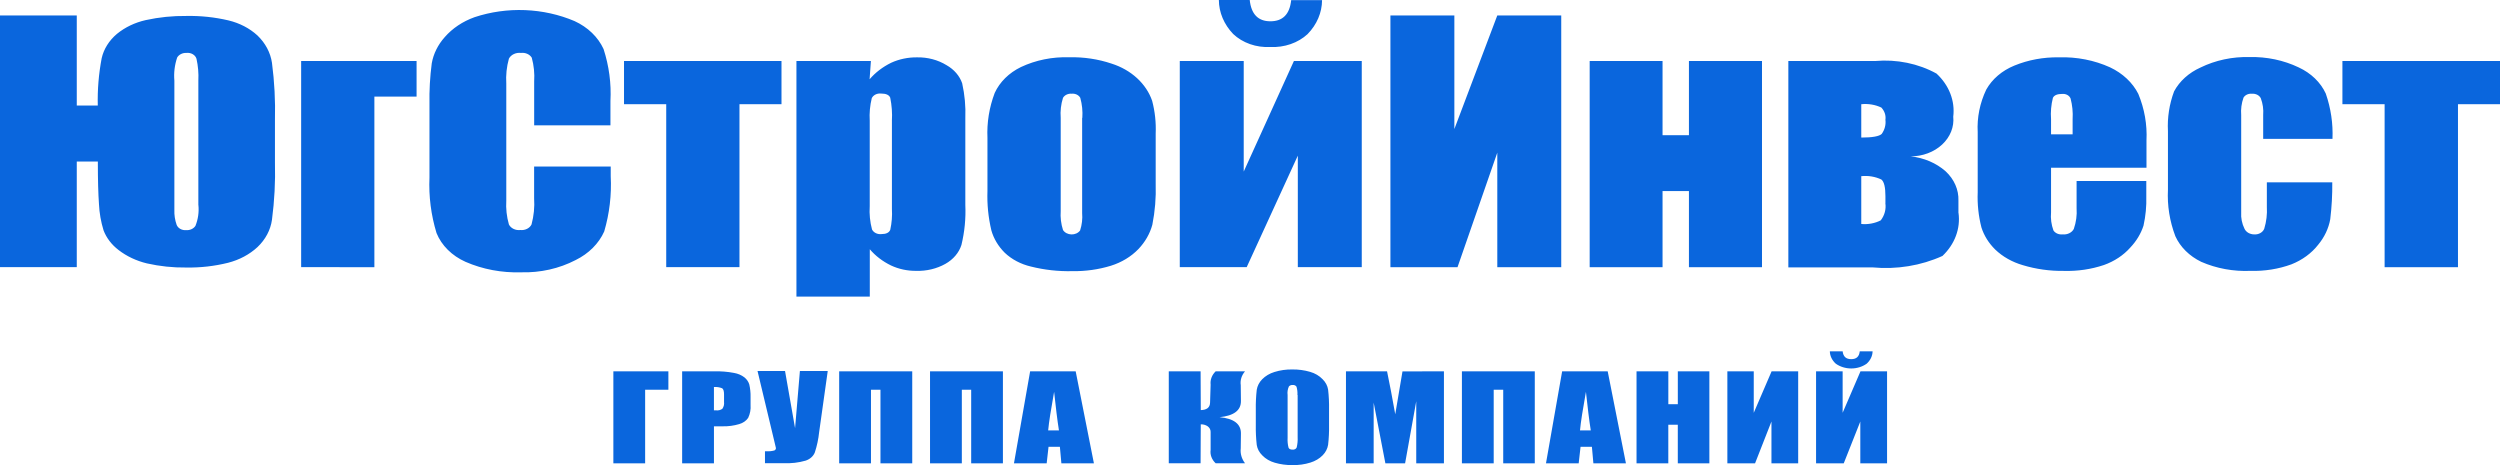
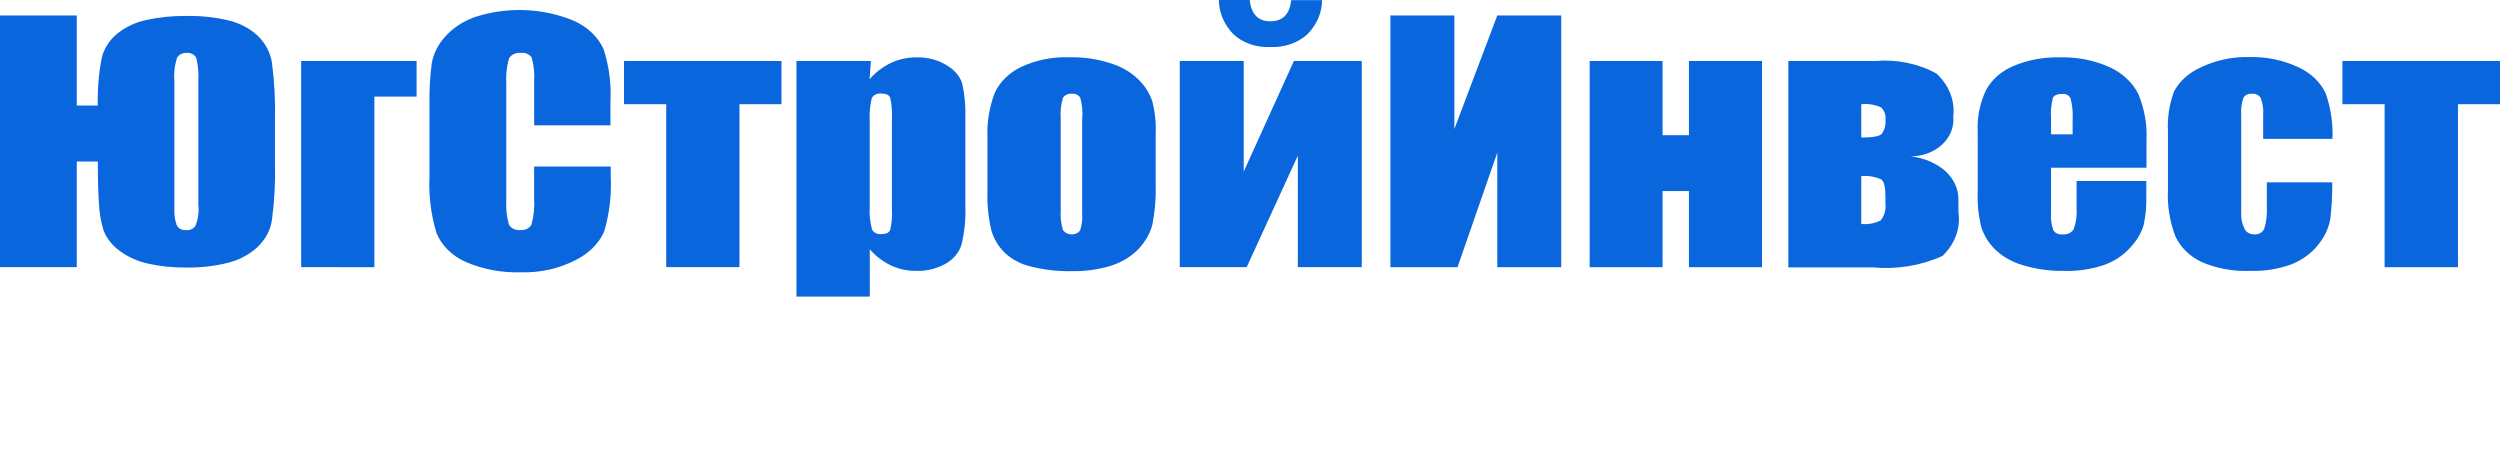
<svg xmlns="http://www.w3.org/2000/svg" width="258" height="48" viewBox="0 0 258 48" fill="none">
-   <path fill-rule="evenodd" clip-rule="evenodd" d="M68.977 40.224H66.578V47.813H63.299V38.322H68.977V40.224ZM70.397 38.322H73.697C74.387 38.302 75.077 38.357 75.751 38.486C76.151 38.553 76.522 38.712 76.825 38.945C77.066 39.141 77.239 39.391 77.324 39.666C77.424 40.098 77.469 40.538 77.459 40.978V41.799C77.495 42.252 77.41 42.706 77.21 43.127C77.005 43.429 76.678 43.656 76.29 43.766C75.736 43.932 75.15 44.011 74.563 43.996H73.68V47.815H70.397V38.322ZM73.678 39.939V42.349H73.915C74.028 42.361 74.143 42.353 74.252 42.325C74.362 42.297 74.463 42.249 74.549 42.185C74.692 41.977 74.752 41.735 74.721 41.496V40.709C74.721 40.382 74.665 40.168 74.53 40.071C74.266 39.965 73.975 39.919 73.685 39.939H73.678ZM85.418 38.322L84.535 44.601C84.463 45.305 84.315 46.002 84.093 46.683C84.019 46.876 83.895 47.053 83.732 47.2C83.568 47.347 83.368 47.462 83.146 47.536C82.412 47.749 81.637 47.838 80.863 47.799H78.945V46.568H79.136C79.402 46.585 79.669 46.557 79.922 46.485C79.971 46.459 80.012 46.423 80.039 46.38C80.066 46.336 80.079 46.287 80.076 46.238C80.076 46.238 80.019 45.959 79.884 45.429L78.176 38.284H81.015L82.051 44.184L82.55 38.284H85.408L85.418 38.322ZM94.146 47.813H90.864V40.224H89.885V47.813H86.603V38.322H94.143V47.813H94.146ZM103.508 47.813H100.226V40.224H99.261V47.813H95.979V38.322H103.501V47.813H103.508ZM111.01 38.322L112.891 47.813H109.534L109.38 46.109H108.209L108.017 47.813H104.641L106.309 38.322H111.01ZM109.283 44.419C109.11 43.337 108.956 42.009 108.784 40.436C108.457 42.256 108.247 43.584 108.171 44.419H109.283ZM120.62 38.322H123.902L123.921 42.322C124.534 42.306 124.867 42.06 124.879 41.552L124.936 39.701C124.907 39.453 124.937 39.203 125.027 38.966C125.116 38.729 125.261 38.511 125.454 38.324H128.485C128.129 38.733 127.972 39.243 128.045 39.749L128.064 41.366C128.083 42.351 127.335 42.907 125.859 43.054C127.335 43.186 128.085 43.76 128.064 44.758L128.045 46.266C127.982 46.808 128.137 47.351 128.485 47.807H125.454C125.257 47.623 125.108 47.404 125.019 47.167C124.929 46.929 124.901 46.678 124.936 46.43V44.578C124.939 44.471 124.915 44.363 124.866 44.264C124.816 44.165 124.741 44.076 124.647 44.004C124.444 43.858 124.184 43.782 123.919 43.792L123.9 47.809H120.618V38.318L120.62 38.322ZM137.158 43.879C137.17 44.554 137.138 45.229 137.061 45.9C136.998 46.298 136.806 46.673 136.505 46.982C136.169 47.325 135.732 47.585 135.239 47.736C134.644 47.923 134.012 48.012 133.378 47.999C132.758 48.006 132.142 47.922 131.556 47.752C131.053 47.609 130.608 47.348 130.271 46.998C129.958 46.694 129.758 46.318 129.696 45.917C129.62 45.235 129.587 44.551 129.599 43.867V42.26C129.588 41.581 129.621 40.902 129.696 40.226C129.759 39.828 129.952 39.454 130.252 39.145C130.588 38.802 131.025 38.542 131.518 38.391C132.114 38.204 132.745 38.115 133.38 38.128C133.999 38.121 134.615 38.204 135.202 38.375C135.704 38.518 136.15 38.779 136.486 39.129C136.799 39.432 137 39.809 137.061 40.21C137.138 40.891 137.17 41.576 137.158 42.26V43.879ZM133.896 40.764C133.914 40.477 133.882 40.19 133.801 39.911C133.764 39.849 133.705 39.798 133.633 39.766C133.561 39.734 133.479 39.722 133.399 39.731C133.325 39.726 133.252 39.737 133.185 39.763C133.118 39.788 133.06 39.828 133.016 39.879C132.886 40.16 132.84 40.464 132.881 40.764V45.189C132.86 45.528 132.892 45.868 132.978 46.2C133.034 46.331 133.169 46.402 133.399 46.402C133.489 46.411 133.581 46.393 133.658 46.351C133.735 46.309 133.792 46.246 133.82 46.171C133.903 45.821 133.936 45.463 133.917 45.106V40.766L133.896 40.764ZM149.014 38.322V47.813H146.156V41.405L145.006 47.813H142.971L141.762 41.546V47.813H138.904V38.322H143.144L143.546 40.343L143.989 42.753L144.736 38.328L149.014 38.322ZM158.414 47.813H155.132V40.224H154.15V47.813H150.869V38.322H158.39V47.813H158.414ZM165.914 38.322L167.795 47.813H164.437L164.284 46.109H163.113L162.921 47.813H159.545L161.213 38.322H165.914ZM164.168 44.419C163.995 43.337 163.841 42.009 163.668 40.436C163.342 42.256 163.131 43.584 163.056 44.419H164.168ZM176.407 38.322V47.813H173.149V43.831H172.169V47.813H168.89V38.322H172.172V41.716H173.151V38.324L176.407 38.322ZM185.558 47.813H182.814V43.501L181.122 47.815H178.264V38.324H180.987V42.602L182.828 38.324H185.572V47.815L185.558 47.813ZM191.984 47.813V43.501L190.276 47.813H187.418V38.322H190.16V42.599L192.001 38.322H194.745V47.813H191.984ZM191.927 36.256H193.252C193.243 36.733 193.024 37.189 192.639 37.534C192.192 37.851 191.629 38.025 191.047 38.025C190.465 38.025 189.902 37.851 189.455 37.534C189.069 37.189 188.849 36.733 188.84 36.256H190.162C190.219 36.798 190.508 37.065 191.045 37.065C191.582 37.065 191.87 36.802 191.927 36.256Z" fill="#0A66DD" />
  <path fill-rule="evenodd" clip-rule="evenodd" d="M10.091 16.671H7.923V27.57H0V1.593H7.923V10.892H10.091C10.052 9.257 10.187 7.622 10.493 6.008C10.709 5.055 11.258 4.181 12.066 3.499C12.9 2.816 13.923 2.325 15.04 2.074C16.413 1.773 17.826 1.63 19.242 1.647C20.706 1.619 22.167 1.774 23.579 2.106C24.725 2.38 25.761 2.918 26.572 3.663C27.392 4.452 27.913 5.435 28.067 6.483C28.323 8.436 28.426 10.402 28.375 12.367V16.78C28.428 18.751 28.325 20.722 28.067 22.681C27.922 23.73 27.4 24.715 26.572 25.5C25.749 26.262 24.703 26.82 23.541 27.118C22.14 27.467 20.685 27.633 19.226 27.609C17.854 27.626 16.485 27.483 15.159 27.182C14.075 26.921 13.077 26.45 12.241 25.806C11.522 25.258 10.985 24.557 10.687 23.774C10.415 22.89 10.256 21.983 10.214 21.07C10.138 20.004 10.098 18.561 10.098 16.776V16.661L10.091 16.671ZM20.47 21.179V8.312C20.508 7.56 20.443 6.806 20.278 6.066C20.222 5.875 20.086 5.707 19.895 5.595C19.704 5.483 19.472 5.435 19.242 5.46C19.046 5.451 18.851 5.491 18.68 5.576C18.51 5.66 18.372 5.785 18.284 5.935C18.022 6.712 17.924 7.522 17.995 8.328V21.654C17.974 22.18 18.053 22.706 18.232 23.21C18.301 23.381 18.435 23.527 18.612 23.625C18.79 23.724 19.001 23.768 19.211 23.752C19.404 23.764 19.596 23.728 19.766 23.65C19.936 23.571 20.076 23.453 20.17 23.309C20.443 22.625 20.547 21.899 20.477 21.179H20.47ZM31.079 27.57V6.297H42.991V9.968H38.636V27.573L31.079 27.57ZM63.019 12.933H55.126V8.411C55.181 7.586 55.098 6.758 54.878 5.953C54.775 5.783 54.612 5.644 54.413 5.556C54.214 5.468 53.988 5.435 53.766 5.462C53.511 5.431 53.252 5.472 53.027 5.579C52.802 5.685 52.623 5.851 52.519 6.052C52.285 6.894 52.194 7.761 52.249 8.626V20.689C52.197 21.521 52.288 22.355 52.519 23.164C52.615 23.357 52.782 23.519 52.996 23.622C53.21 23.726 53.458 23.767 53.702 23.738C53.941 23.763 54.183 23.72 54.391 23.616C54.599 23.513 54.762 23.354 54.854 23.164C55.092 22.277 55.182 21.367 55.121 20.459V17.184H63.026V18.185C63.126 20.104 62.9 22.026 62.354 23.89C61.797 25.135 60.753 26.178 59.399 26.841C57.709 27.719 55.755 28.158 53.778 28.102C51.789 28.166 49.815 27.794 48.043 27.021C46.638 26.394 45.567 25.332 45.05 24.053C44.482 22.187 44.237 20.259 44.321 18.332V10.744C44.295 9.337 44.374 7.93 44.558 6.531C44.732 5.548 45.194 4.617 45.901 3.827C46.692 2.919 47.754 2.21 48.975 1.773C50.633 1.223 52.408 0.974 54.185 1.044C55.962 1.114 57.703 1.5 59.295 2.177C60.662 2.804 61.723 3.827 62.288 5.062C62.853 6.806 63.093 8.615 62.998 10.423V12.939L63.019 12.933ZM80.65 6.295V10.754H76.313V27.57H68.754V10.754H64.398V6.295H80.65ZM89.877 6.295L89.742 8.181C90.336 7.486 91.095 6.905 91.969 6.477C92.788 6.101 93.705 5.909 94.635 5.919C95.728 5.897 96.798 6.181 97.685 6.727C98.463 7.168 99.034 7.83 99.296 8.595C99.56 9.778 99.669 10.982 99.622 12.185V21.15C99.683 22.536 99.548 23.922 99.22 25.28C98.965 26.081 98.376 26.775 97.564 27.231C96.672 27.732 95.619 27.985 94.552 27.953C93.643 27.962 92.746 27.769 91.95 27.395C91.09 26.977 90.345 26.407 89.763 25.723V30.607H82.192V6.297L89.877 6.295ZM92.044 12.474C92.092 11.674 92.034 10.871 91.871 10.081C91.756 9.802 91.45 9.654 90.925 9.654C90.727 9.633 90.525 9.667 90.352 9.753C90.179 9.839 90.043 9.971 89.967 10.129C89.78 10.894 89.709 11.676 89.756 12.456V21.274C89.702 22.082 89.782 22.894 89.993 23.683C90.073 23.843 90.212 23.977 90.389 24.062C90.566 24.148 90.771 24.182 90.972 24.158C91.446 24.158 91.758 24.011 91.874 23.716C92.031 23.008 92.089 22.288 92.046 21.569V12.472L92.044 12.474ZM119.267 13.77V18.983C119.313 20.394 119.197 21.805 118.921 23.196C118.672 24.115 118.18 24.973 117.483 25.705C116.733 26.484 115.753 27.078 114.644 27.425C113.364 27.817 112.011 28.006 110.652 27.983C109.212 28.015 107.775 27.855 106.394 27.508C105.351 27.265 104.412 26.77 103.689 26.083C103.021 25.417 102.547 24.625 102.308 23.772C101.991 22.435 101.857 21.071 101.905 19.707V14.233C101.834 12.661 102.087 11.091 102.653 9.594C103.169 8.464 104.124 7.521 105.357 6.921C106.881 6.203 108.605 5.853 110.345 5.911C111.84 5.875 113.328 6.097 114.719 6.566C115.718 6.884 116.616 7.397 117.342 8.064C118.068 8.731 118.602 9.533 118.902 10.406C119.193 11.514 119.315 12.648 119.267 13.782V13.77ZM111.696 12.163C111.744 11.469 111.673 10.773 111.485 10.097C111.409 9.956 111.283 9.839 111.125 9.762C110.966 9.685 110.783 9.653 110.603 9.671C110.419 9.655 110.235 9.688 110.074 9.764C109.913 9.84 109.783 9.956 109.701 10.097C109.49 10.77 109.41 11.468 109.465 12.163V21.769C109.418 22.431 109.497 23.096 109.701 23.736C109.786 23.87 109.911 23.983 110.063 24.063C110.215 24.144 110.389 24.188 110.567 24.193C110.746 24.198 110.923 24.163 111.081 24.091C111.238 24.02 111.371 23.914 111.466 23.784C111.657 23.198 111.728 22.588 111.677 21.981V12.163H111.696ZM140.56 27.57H133.935V16.064L128.659 27.57H121.753V6.297H128.352V17.706L133.531 6.297H140.534V27.573L140.56 27.57ZM133.252 0.016H136.436C136.431 1.299 135.901 2.539 134.939 3.523C134.452 3.972 133.856 4.323 133.193 4.553C132.53 4.782 131.816 4.884 131.101 4.851C130.384 4.888 129.667 4.787 129.002 4.554C128.338 4.321 127.744 3.963 127.263 3.507C126.315 2.517 125.794 1.279 125.787 0H128.972C129.125 1.459 129.835 2.197 131.101 2.197C132.367 2.197 133.095 1.492 133.249 0.018L133.252 0.016ZM161.12 27.573H154.521V15.755L150.416 27.573H143.491V1.593H150.09V13.317L154.521 1.593H161.12V27.573ZM181.838 27.573H174.298V19.721H171.575V27.573H164.054V6.297H171.575V13.95H174.298V6.295H181.838V27.573ZM202.117 21.967C202.227 22.766 202.136 23.576 201.85 24.343C201.565 25.11 201.091 25.816 200.461 26.414C198.25 27.418 195.736 27.829 193.247 27.595H184.557V6.297H193.517C195.738 6.098 197.972 6.556 199.848 7.593C200.489 8.186 200.975 8.89 201.273 9.657C201.571 10.424 201.674 11.236 201.575 12.04C201.628 12.56 201.553 13.084 201.357 13.579C201.16 14.074 200.845 14.528 200.432 14.913C200.019 15.299 199.517 15.606 198.957 15.817C198.398 16.028 197.793 16.137 197.181 16.137C198.554 16.284 199.826 16.828 200.787 17.677C201.677 18.501 202.152 19.59 202.11 20.71V21.971L202.117 21.967ZM192.083 14.197C193.235 14.197 193.942 14.065 194.193 13.821C194.504 13.383 194.638 12.87 194.576 12.361C194.607 12.137 194.586 11.911 194.513 11.694C194.441 11.478 194.319 11.276 194.155 11.1C193.525 10.8 192.799 10.68 192.083 10.756V14.197ZM194.576 20.966V20.245C194.576 19.327 194.442 18.753 194.155 18.524C193.525 18.225 192.799 18.105 192.083 18.181V23.115C192.784 23.181 193.491 23.049 194.096 22.739C194.493 22.215 194.66 21.588 194.569 20.968L194.576 20.966ZM221.491 17.312H211.668V21.916C211.612 22.547 211.696 23.181 211.916 23.784C212.009 23.925 212.149 24.038 212.317 24.11C212.486 24.182 212.676 24.209 212.863 24.189C213.099 24.212 213.338 24.171 213.546 24.07C213.753 23.97 213.917 23.816 214.015 23.631C214.258 22.935 214.356 22.209 214.304 21.484V18.68H221.498V20.253C221.529 21.27 221.432 22.286 221.21 23.285C220.943 24.111 220.479 24.881 219.847 25.547C219.142 26.344 218.203 26.966 217.124 27.35C215.812 27.791 214.409 27.997 213 27.957C211.557 27.978 210.121 27.778 208.76 27.366C207.659 27.049 206.674 26.491 205.902 25.749C205.235 25.09 204.75 24.312 204.483 23.471C204.179 22.282 204.05 21.065 204.099 19.849V13.637C204.018 12.135 204.319 10.636 204.982 9.244C205.588 8.161 206.61 7.288 207.878 6.77C209.313 6.181 210.89 5.889 212.482 5.917C214.316 5.858 216.137 6.214 217.758 6.95C219.057 7.561 220.083 8.524 220.673 9.687C221.31 11.227 221.597 12.857 221.517 14.49V17.31L221.491 17.312ZM213.894 12.296C213.938 11.581 213.867 10.864 213.684 10.166C213.625 10.018 213.51 9.89 213.357 9.804C213.204 9.718 213.022 9.678 212.839 9.691C212.321 9.691 211.995 9.822 211.86 10.095C211.677 10.822 211.613 11.567 211.668 12.309V13.865H213.894V12.296ZM240.715 14.328H233.56V11.87C233.607 11.283 233.523 10.694 233.312 10.133C233.236 9.986 233.109 9.862 232.947 9.78C232.786 9.698 232.598 9.661 232.41 9.675C232.232 9.656 232.052 9.685 231.894 9.757C231.736 9.83 231.608 9.942 231.528 10.079C231.322 10.663 231.242 11.274 231.291 11.882V21.913C231.253 22.496 231.371 23.078 231.636 23.616C231.718 23.786 231.856 23.93 232.034 24.033C232.212 24.135 232.421 24.19 232.635 24.191C232.86 24.206 233.085 24.156 233.272 24.049C233.46 23.942 233.601 23.784 233.671 23.6C233.894 22.868 233.984 22.11 233.939 21.355V18.814H240.691C240.705 20.089 240.634 21.364 240.48 22.632C240.309 23.579 239.882 24.479 239.233 25.26C238.548 26.138 237.591 26.838 236.47 27.282C235.138 27.767 233.697 27.996 232.249 27.953C230.488 28.028 228.734 27.706 227.165 27.019C225.947 26.428 225.005 25.496 224.498 24.381C223.91 22.831 223.65 21.205 223.732 19.578V13.525C223.659 12.139 223.874 10.751 224.366 9.428C224.931 8.374 225.888 7.509 227.089 6.97C228.628 6.216 230.382 5.842 232.155 5.888C233.925 5.847 235.675 6.215 237.22 6.954C238.498 7.544 239.491 8.502 240.021 9.658C240.545 11.174 240.778 12.751 240.712 14.33L240.715 14.328ZM258 6.297V10.756H253.663V27.573H246.092V10.756H241.737V6.297H258Z" fill="#0A66DD" />
</svg>